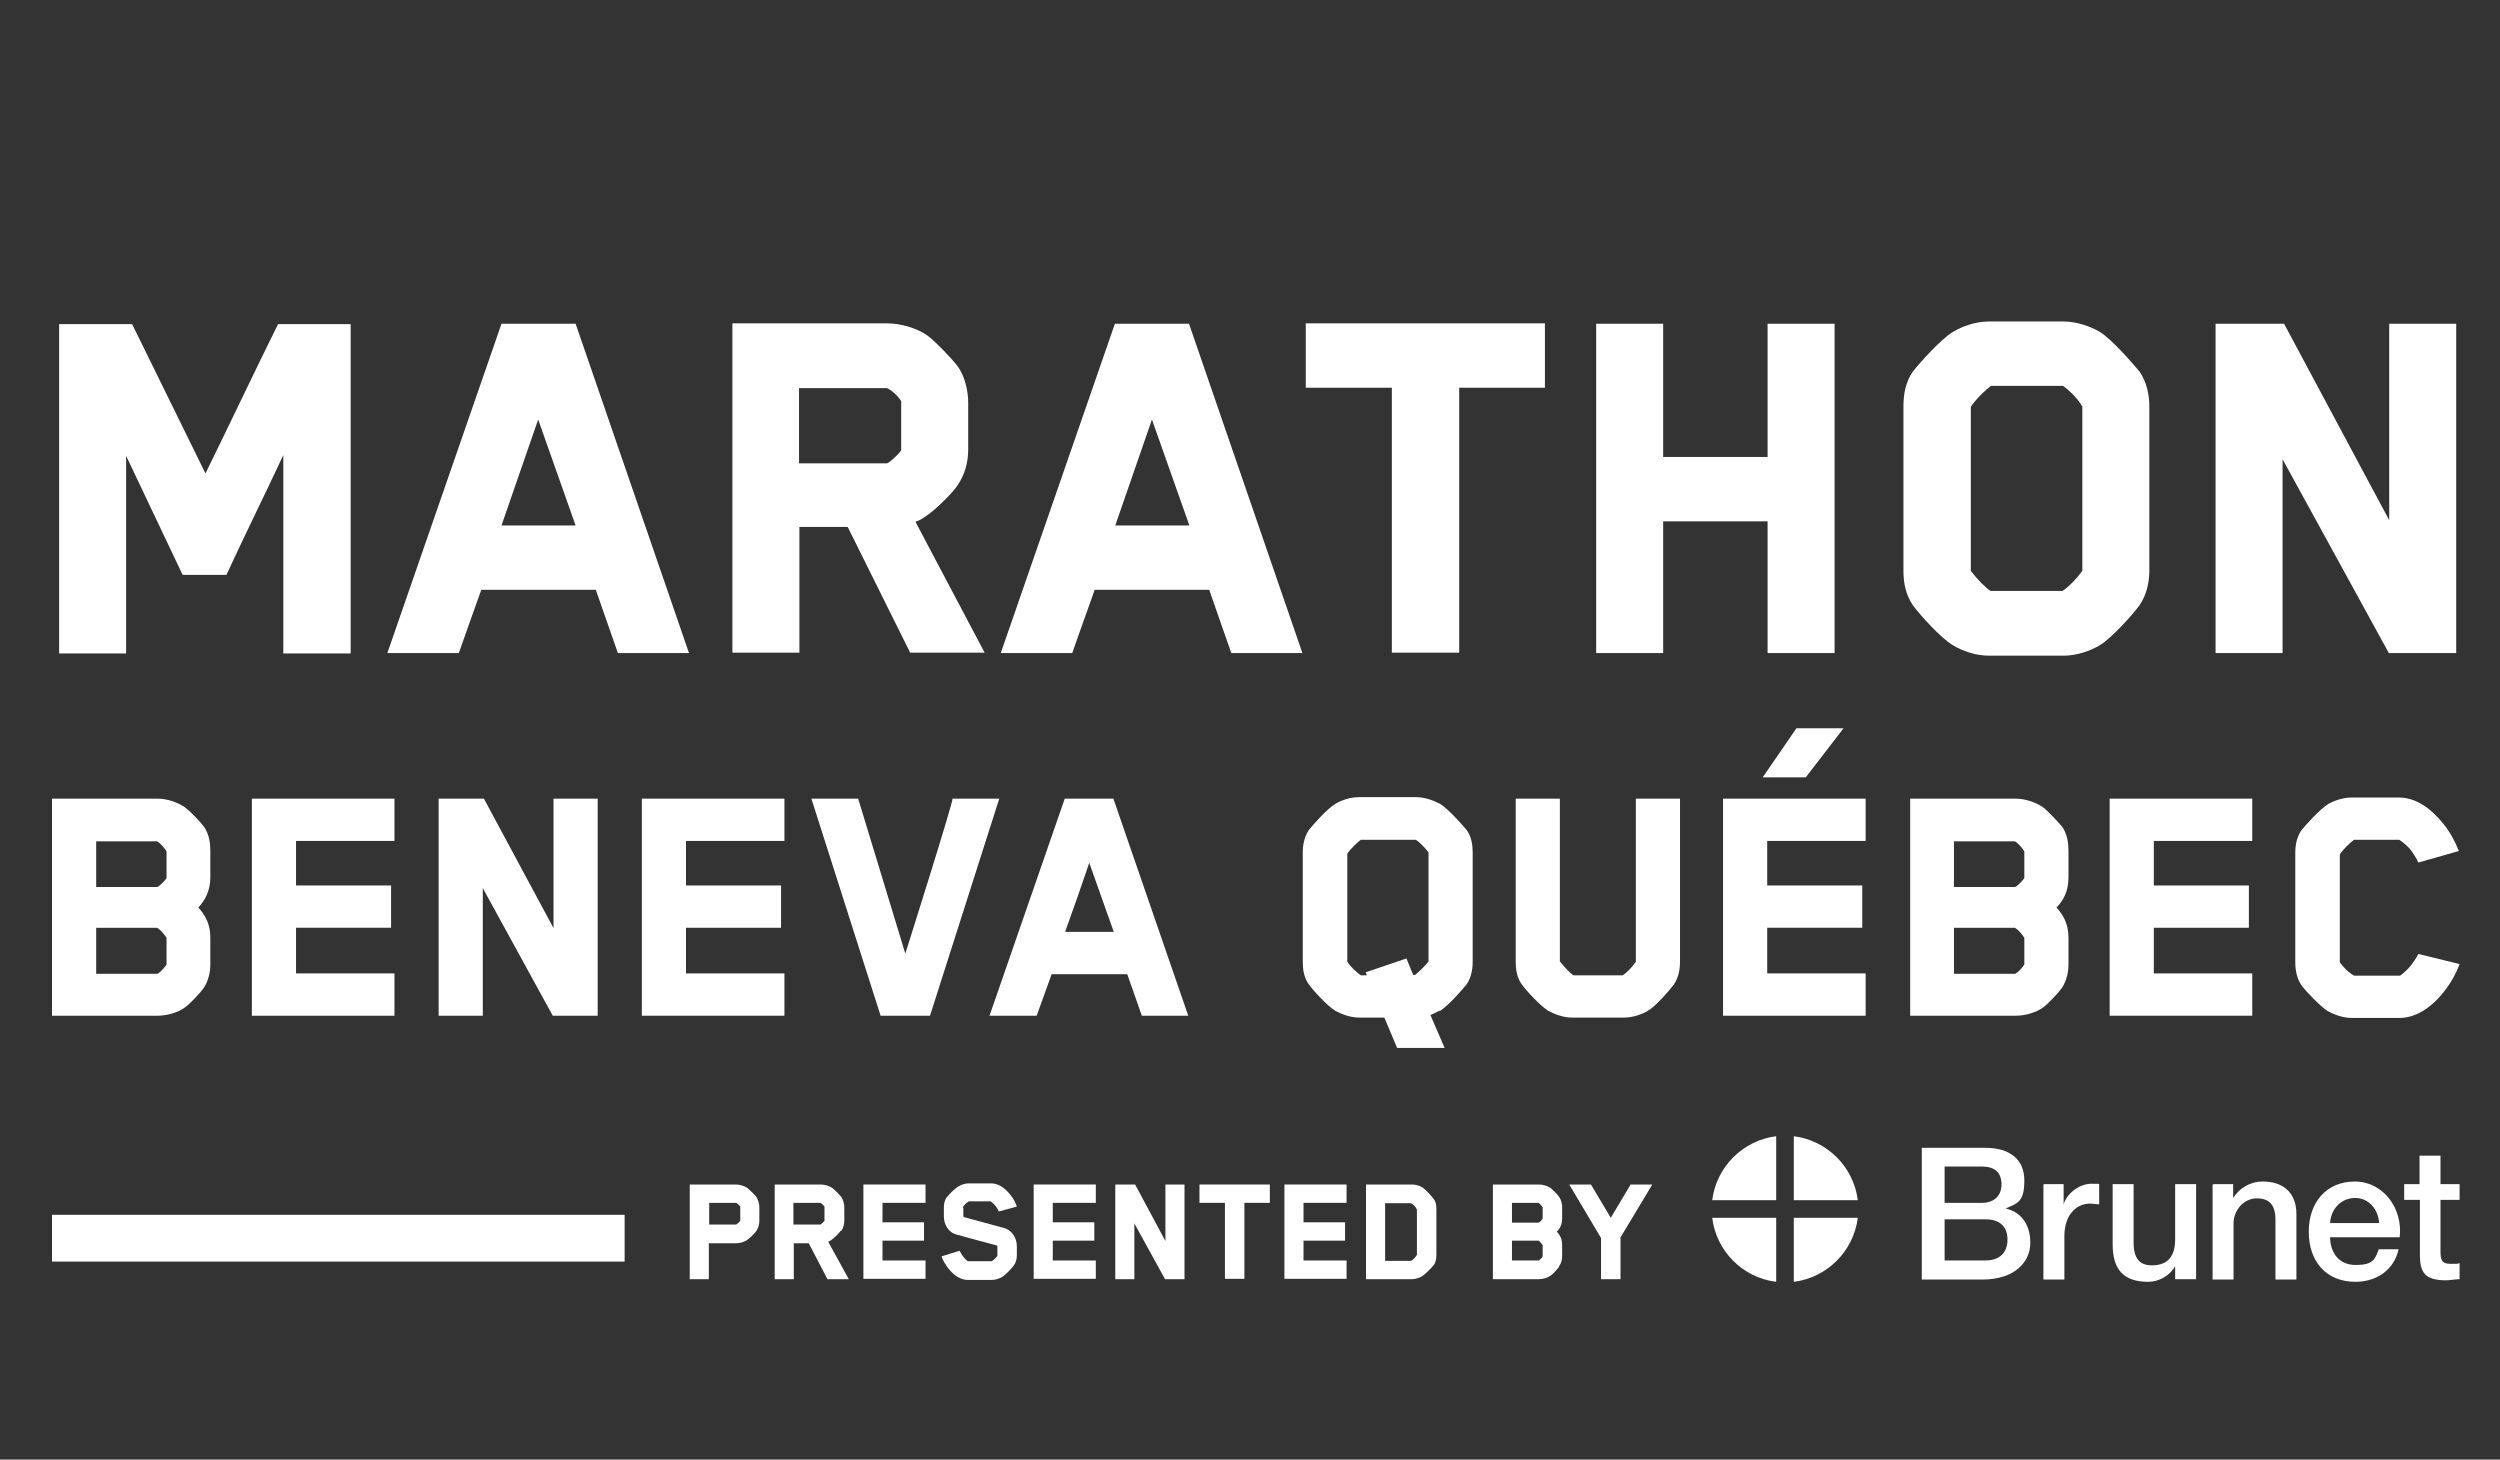
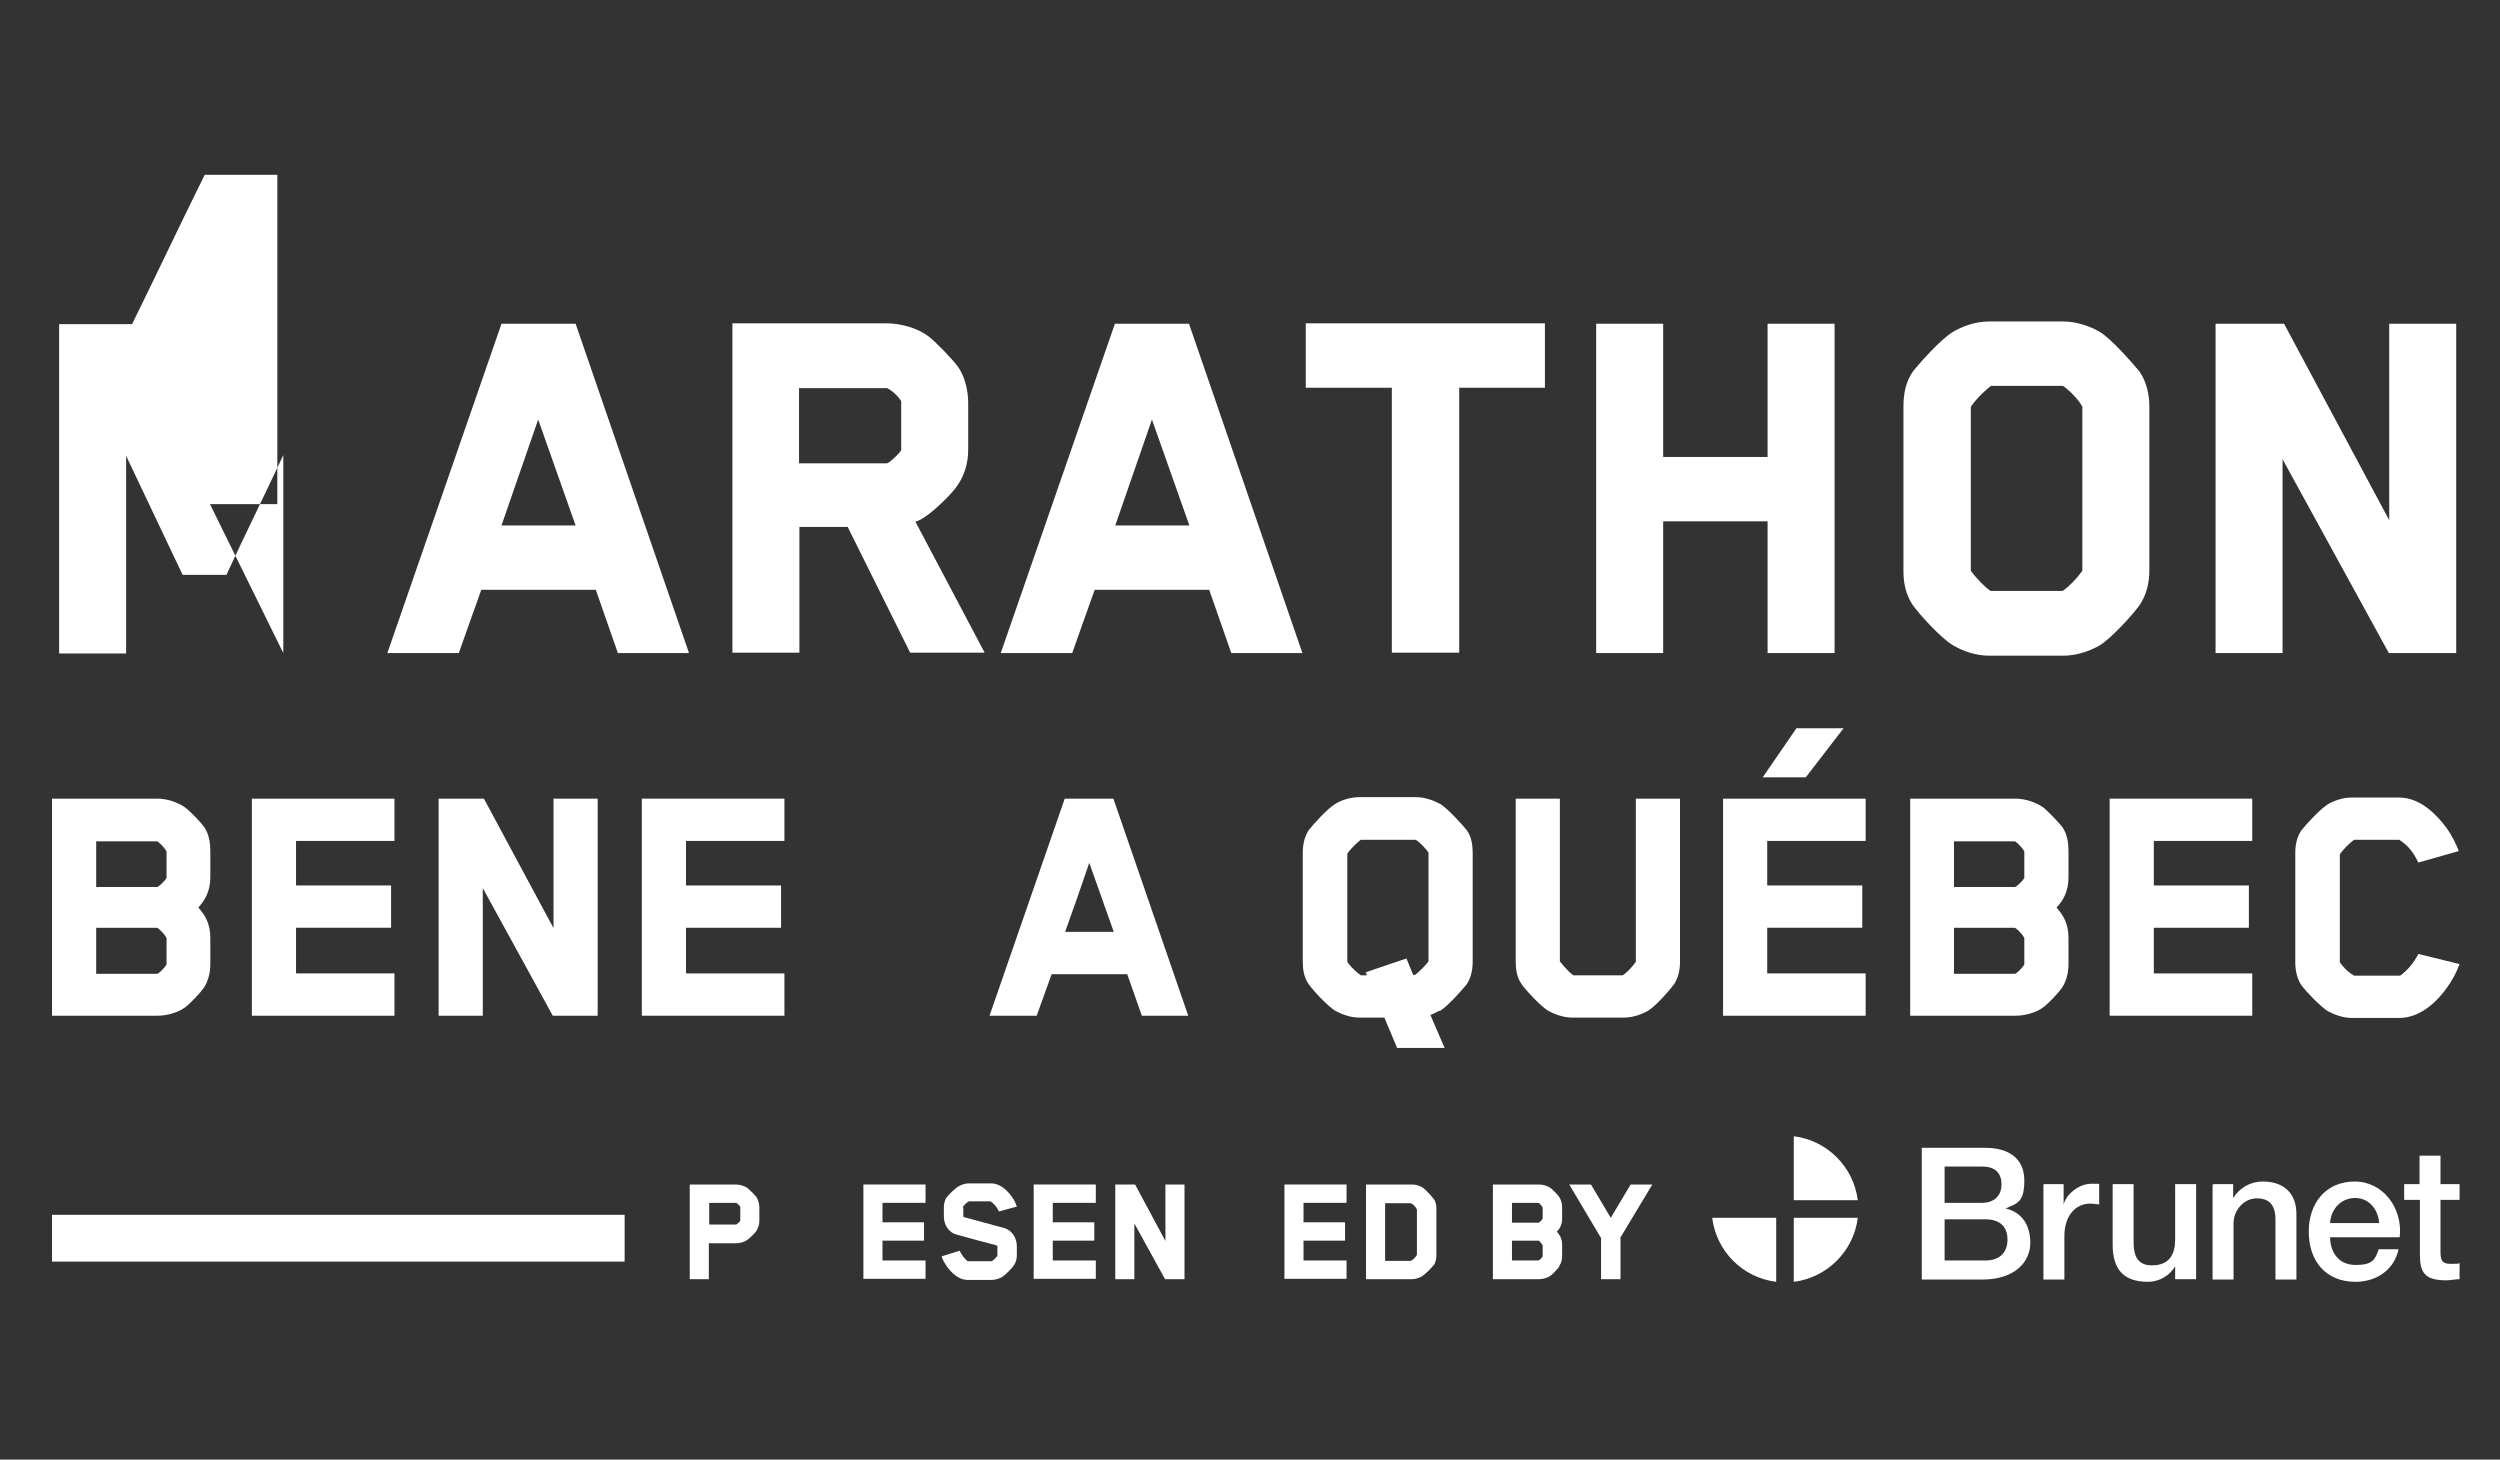
<svg xmlns="http://www.w3.org/2000/svg" id="Calque_1" version="1.1" viewBox="0 0 668 390">
  <rect x="0" y="0" width="668" height="390" fill="#333333" stroke="none" />
  <defs>
    <style>
      .st0 {
        fill: #fff;
      }
    </style>
  </defs>
  <g>
    <path class="st0" d="M54.5,263.9c-.9,1.3-3.7,4.3-5.1,5.3-1.9,1.4-4.9,2.2-7.3,2.2H13.9v-58h28.2c2.6,0,5.4,1,7.3,2.3,1.5,1.1,4.3,4.1,5.1,5.2,1.4,2,1.7,4.4,1.7,6.5v7c0,3.8-1.5,6.2-3.2,8.1,1.8,2,3.2,4.3,3.2,8.1v7c0,2.2-.5,4.4-1.7,6.3ZM44.5,227.5c-.9-1.5-2.3-2.7-2.6-2.7h-16.2v12.2h16.3c.3,0,1.8-1.3,2.5-2.4v-7.1ZM44.5,250.6c-.9-1.5-2.3-2.7-2.6-2.7h-16.2v12.3h16.3c.3,0,1.7-1.2,2.5-2.5v-7.1Z" />
    <path class="st0" d="M67.3,271.4v-58h38.1v11.3h-26.3v11.9h25.4v11.3h-25.4v12.2h26.3v11.3s-38.1,0-38.1,0Z" />
    <path class="st0" d="M147.7,271.4l-18.7-34.1v34.1h-11.8v-58h12.1l18.6,34.6v-34.6h11.8v58h-12Z" />
    <path class="st0" d="M171.5,271.4v-58h38.1v11.3h-26.3v11.9h25.4v11.3h-25.4v12.2h26.3v11.3h-38.1Z" />
-     <path class="st0" d="M248.3,271.4h-13l-18.5-58h12.5l12.6,41.4s13.1-41.4,12.6-41.4h12.5l-18.5,58h-.2Z" />
  </g>
  <g>
    <path class="st0" d="M305.1,271.4l-3.9-11.1h-20.2c-1.3,3.6-2.7,7.5-4,11.1h-12.6l20.1-58h13l20,58h-12.6.2ZM291.1,230.4c-2.1,6.2-4.3,12.5-6.5,18.6h13l-6.6-18.6h.1Z" />
    <path class="st0" d="M391.9,263c-1.3,1.6-4.9,5.7-7.1,7.1h-.3c-.7.4-1.5.8-2.3,1.1,1.3,2.9,2.5,5.9,3.8,8.8h-12.7l-3.4-8.1h-6.7c-2.4,0-4.7-.9-6.4-1.8-2.1-1.3-5.9-5.4-7.1-7.1-1.3-1.8-1.6-4-1.6-6v-29.1c0-2.1.4-4.3,1.6-6.1,1.2-1.5,4.9-5.7,7.1-7,1.6-1,4-1.8,6.4-1.8h15.2c2.3,0,4.7.9,6.4,1.8,2.1,1.3,5.8,5.4,7.1,7,1.3,1.8,1.6,4,1.6,6.1v29.1c0,2-.4,4.2-1.6,6ZM381.8,228c-.7-1.2-2.5-3-3.5-3.6h-14.7c-.8.6-2.4,2-3.6,3.7v28.9c1,1.5,2.7,3,3.6,3.6h1.6c0-.2-.2-.6-.3-.8l10.9-3.7,1.8,4.4h.5c.8-.6,2.5-2.2,3.6-3.6v-29h.1Z" />
    <path class="st0" d="M447.3,263c-1.2,1.6-4.8,5.8-7,7.1-1.7,1-4.1,1.8-6.4,1.8h-13.8c-2.4,0-4.7-.9-6.4-1.8-2.1-1.3-5.9-5.4-7.1-7.1-1.3-1.8-1.6-4-1.6-6v-43.6h11.8v43.5c1.2,1.5,2.8,3.2,3.6,3.7h13.2c.8-.5,2.4-2,3.5-3.6v-43.6h11.8v43.6c0,2-.4,4.2-1.6,6Z" />
    <path class="st0" d="M460.4,271.4v-58h38.1v11.3h-26.3v11.9h25.4v11.3h-25.4v12.2h26.3v11.3h-38.1ZM471,207.7l9-13.1h12.6l-10.1,13.1h-11.5Z" />
    <path class="st0" d="M551,263.9c-.9,1.3-3.7,4.3-5.1,5.3-1.9,1.4-4.9,2.2-7.3,2.2h-28.2v-58h28.2c2.6,0,5.4,1,7.3,2.3,1.4,1.1,4.2,4.1,5.1,5.2,1.4,2,1.7,4.4,1.7,6.5v7c0,3.8-1.4,6.2-3.2,8.1,1.8,2,3.2,4.3,3.2,8.1v7c0,2.2-.5,4.4-1.7,6.3ZM540.9,227.5c-.9-1.5-2.3-2.7-2.6-2.7h-16.2v12.2h16.3c.3,0,1.8-1.3,2.5-2.4v-7.1ZM540.9,250.6c-.9-1.5-2.3-2.7-2.6-2.7h-16.2v12.3h16.3c.3,0,1.7-1.2,2.5-2.5v-7.1Z" />
    <path class="st0" d="M563.7,271.4v-58h38.1v11.3h-26.3v11.9h25.4v11.3h-25.4v12.2h26.3v11.3h-38.1Z" />
    <path class="st0" d="M646.2,230.5c-1.3-2.6-2.4-4.3-5.1-6.1h-12.1c-1,.7-2.9,2.5-3.8,3.9v28.8s1.4,2.2,3.8,3.6h12.3c2-1.4,3.6-3.4,4.9-5.8l11,2.7c-.9,2.4-2,4.4-3.3,6.2-2.3,3.3-6.9,8.2-12.8,8.2h-12.7c-2.3,0-4.7-.9-6.4-1.8-2-1.3-5.7-5.1-7.1-7-1.2-1.8-1.6-4.1-1.6-6v-29.3c0-2.1.4-4.2,1.6-6,1.2-1.5,4.9-5.6,7.1-7,1.5-.9,4-1.8,6.3-1.8h12.7c5.9,0,10.3,4.9,12.7,8.1,1.5,2.1,2.5,4.2,3.3,6.2l-10.9,3.1h0Z" />
  </g>
  <rect class="st0" x="13.9" y="324.6" width="153" height="12.5" />
  <g>
-     <path class="st0" d="M75.7,174.5v-52.9c-5,10.7-10.3,21.4-15.2,32h-11.7l-15.1-31.8v52.8H15.8v-88h19.5l19.6,39.9c6.5-13.2,12.9-26.8,19.4-39.9h19.4v88h-18Z" />
+     <path class="st0" d="M75.7,174.5v-52.9c-5,10.7-10.3,21.4-15.2,32h-11.7l-15.1-31.8v52.8H15.8v-88h19.5c6.5-13.2,12.9-26.8,19.4-39.9h19.4v88h-18Z" />
    <path class="st0" d="M165.1,174.5l-5.9-16.9h-30.6c-1.9,5.4-4.1,11.4-6,16.9h-19.1l30.5-88h19.8l30.3,88h-19.1.1ZM143.8,112.1c-3.2,9.4-6.6,18.9-9.8,28.3h19.8s-10-28.3-10-28.3Z" />
    <path class="st0" d="M255.9,129.6c-1.3,2.1-5.9,6.5-7.9,7.9s-2.2,1.5-3.4,1.9c7,13.2,18.5,35,18.5,35h-19.9l-16.7-33.6h-12.9v33.6h-17.9v-88h41.3c3.7,0,8.2,1.3,11,3.4,2.1,1.6,6.5,6.2,7.9,8.1,1.9,2.6,2.8,6.5,2.8,9.7v12.5c0,3.5-.9,6.7-2.8,9.5h0ZM240.8,107.2c-.7-1.2-2.3-2.8-3.8-3.5h-23.5v20.1h23.5c.4,0,2.9-2.1,3.8-3.5v-13h0Z" />
    <path class="st0" d="M329,174.5l-5.9-16.9h-30.6c-1.9,5.4-4.1,11.4-6,16.9h-19.1l30.5-88h19.8l30.3,88h-19.1.1ZM307.8,112.1c-3.2,9.4-6.6,18.9-9.8,28.3h19.8s-10-28.3-10-28.3Z" />
  </g>
  <g>
    <path class="st0" d="M389.9,103.6v70.8h-18v-70.8h-23v-17.2h63.9v17.2s-22.9,0-22.9,0Z" />
    <path class="st0" d="M472.3,174.5v-35.2h-27.9v35.2h-17.9v-88h17.9v35.6h27.9v-35.6h17.9v88h-17.9Z" />
    <path class="st0" d="M571.7,161.7c-1.9,2.6-7.5,8.8-10.6,10.7-2.5,1.5-6.2,2.8-9.7,2.8h-19.9c-3.7,0-7.2-1.3-9.7-2.8-3.2-1.9-8.9-8.2-10.7-10.7-1.9-2.8-2.5-6-2.5-9.1v-44.1c0-3.2.6-6.5,2.5-9.2,1.8-2.3,7.5-8.7,10.7-10.6,2.5-1.5,6-2.8,9.7-2.8h19.9c3.4,0,7.2,1.3,9.7,2.8,3.1,1.9,8.5,8.1,10.6,10.6,1.9,2.8,2.6,6.2,2.6,9.2v44.1c0,2.9-.7,6.3-2.6,9.1ZM556.3,108.5c-1-1.9-3.7-4.5-5.1-5.4h-19.2c-1.2.9-3.7,3.1-5.4,5.6v43.8c1.6,2.2,4.1,4.7,5.3,5.4h19.2c1.2-.7,3.7-3.1,5.3-5.4v-44h0Z" />
  </g>
  <path class="st0" d="M638.3,174.5l-28.4-51.8v51.8h-17.9v-88h18.3l28.1,52.5v-52.5h17.9v88h-18,0Z" />
  <g>
    <path class="st0" d="M519.6,336.8h10.9c3.7,0,5.9-2,5.9-5.6s-2.2-5.4-5.9-5.4h-10.9v11h0ZM519.6,321.4h10c3,0,5.2-1.7,5.2-4.9s-1.8-4.8-5.2-4.8h-10v9.7h0ZM513.4,306.7h17.1c6.3,0,10.4,2.9,10.4,8.7s-1.8,6.1-5,7.5h0c4.3,1,6.6,4.4,6.6,9.2s-3.8,9.8-12.9,9.8h-16.1v-35.1h0Z" />
    <path class="st0" d="M546.1,316.4h5.3v5.5h0c.6-2.7,4-5.6,7.4-5.6s1.6,0,2.1.1v5.4c-.8,0-1.6-.2-2.4-.2-3.8,0-6.9,3.1-6.9,8.7v11.6h-5.6v-25.4h.1Z" />
    <path class="st0" d="M586.7,341.8h-5.5v-3.5h0c-1.4,2.6-4.4,4.2-7.2,4.2-6.6,0-9.5-3.3-9.5-10v-16.1h5.6v15.6c0,4.5,1.8,6.1,4.9,6.1,4.7,0,6.2-3,6.2-6.9v-14.8h5.6v25.4h0Z" />
    <path class="st0" d="M591.4,316.4h5.3v3.7h0c1.7-2.7,4.6-4.4,7.9-4.4,5.5,0,9,3,9,8.7v17.5h-5.6v-16c0-4-1.7-5.7-5-5.7s-6.2,3-6.2,6.7v15h-5.6v-25.4h.2Z" />
    <path class="st0" d="M635.7,326.8c-.2-3.5-2.6-6.7-6.4-6.7s-6.5,3-6.7,6.7h13.1ZM622.6,330.5c0,4,2.2,7.5,6.8,7.5s5.2-1.4,6.2-4.2h5.3c-1.2,5.6-6,8.7-11.5,8.7-8,0-12.5-5.6-12.5-13.4s4.7-13.4,12.3-13.4,12.9,7.2,12,14.9h-18.7.1Z" />
    <path class="st0" d="M642.3,316.4h4.2v-7.6h5.6v7.6h5.1v4.2h-5.1v13.6c0,2.3.2,3.5,2.7,3.5s1.6,0,2.4-.2v4.3c-1.2,0-2.4.3-3.6.3-5.9,0-6.9-2.3-7-6.5v-15h-4.2v-4.2h-.1Z" />
-     <path class="st0" d="M474.6,303.6c-8.9,1.1-16,8.2-17.1,17.1h17.1v-17.1h0Z" />
    <path class="st0" d="M496.4,320.7c-1.1-8.9-8.2-16-17.1-17.1v17.1h17.1Z" />
    <path class="st0" d="M457.5,325.4c1.1,8.9,8.1,16,17.1,17.1v-17.1h-17.1Z" />
    <path class="st0" d="M479.3,342.5c8.9-1.1,16-8.2,17.1-17.1h-17.1v17.1h0Z" />
  </g>
  <g>
    <path class="st0" d="M202.1,328.9c-.4.6-1.7,1.9-2.3,2.3-.9.7-2.1,1-3.2,1h-7.2v9.6h-5.1v-25.3h12.3c1.1,0,2.4.4,3.2,1,.6.5,1.9,1.8,2.3,2.3.5.8.8,1.9.8,2.8v3.6c0,1-.3,1.9-.8,2.7ZM197.8,322.4c-.2-.3-.7-.8-1.1-1h-7.2v5.8h7.2c.1,0,.8-.6,1.1-1v-3.7h0Z" />
-     <path class="st0" d="M224.6,328.9c-.4.6-1.7,1.9-2.3,2.3-.3.3-.7.4-1,.6,2.1,3.8,5.5,10,5.5,10h-5.7l-5-9.6h-4v9.6h-5.1v-25.3h12.3c1.1,0,2.4.4,3.2,1,.6.5,1.9,1.8,2.3,2.3.5.8.8,1.9.8,2.8v3.6c0,1-.3,1.9-.8,2.7h-.2ZM220.3,322.4c-.2-.3-.7-.8-1.1-1h-7.2v5.8h7.2c.1,0,.8-.6,1.1-1v-3.7h0Z" />
    <path class="st0" d="M230.7,341.8v-25.3h16.6v4.9h-11.5v5.2h11.1v4.9h-11.1v5.3h11.5v4.9h-16.6Z" />
    <path class="st0" d="M257.4,322.7v2.2c0,.2.1.3.1.3l10.7,2.9c2.3.6,3.5,2.8,3.5,4.9v2.5c0,.7-.2,1.8-.8,2.6-.5.8-2.2,2.5-3.1,3.1-.7.4-1.8.8-2.8.8h-6.4c-2.6,0-4.5-2.1-5.6-3.6-.5-.8-1.1-1.6-1.4-2.7l4.8-1.5c.6,1.1,1.3,2.2,2.2,2.8h6.4c.6-.3,1.5-1.4,1.5-1.4v-2.5c0-.2-.1-.3-.1-.3-3.5-.9-7.1-1.9-10.7-2.9-2.4-.6-3.5-2.8-3.5-4.9v-2.3c0-.8.1-1.8.7-2.7.5-.7,2.2-2.4,3.2-3,.7-.4,1.7-.8,2.7-.8h6c2.6,0,4.5,2.1,5.5,3.5.7.9,1.1,1.8,1.4,2.7l-4.8,1.3c-.5-1.1-1.1-1.9-2.2-2.7h-5.8c-.7.3-1.6,1.4-1.6,1.5v.2Z" />
    <path class="st0" d="M276.2,341.8v-25.3h16.6v4.9h-11.5v5.2h11.1v4.9h-11.1v5.3h11.5v4.9h-16.6Z" />
    <path class="st0" d="M311.3,341.8l-8.2-14.9v14.9h-5.1v-25.3h5.3l8.1,15.1v-15.1h5.1v25.3h-5.2,0Z" />
-     <path class="st0" d="M332.5,321.4v20.3h-5.2v-20.3h-6.8v-4.9h18.8v4.9h-6.8Z" />
    <path class="st0" d="M343.2,341.8v-25.3h16.6v4.9h-11.5v5.2h11.1v4.9h-11.1v5.3h11.5v4.9h-16.6Z" />
    <path class="st0" d="M383.1,338c-.6.8-2.2,2.4-3.1,3-.7.4-1.7.8-2.7.8h-12.3v-25.3h12.3c.9,0,2,.3,2.8.8.9.6,2.5,2.4,3,3.1.6.8.7,1.7.7,2.6v12.5c0,.8-.2,1.8-.7,2.6h0ZM378.6,323.2c-.4-.9-.9-1.3-1.6-1.7h-6.9v15.4h6.9c.6-.3,1.1-.8,1.6-1.6v-12.1h0Z" />
    <path class="st0" d="M416.6,338.5c-.4.5-1.6,1.9-2.2,2.3-.8.6-2.1,1-3.2,1h-12.3v-25.3h12.3c1.1,0,2.4.4,3.2,1,.6.5,1.9,1.8,2.2,2.3.6.9.8,1.9.8,2.8v3c0,1.6-.6,2.7-1.4,3.5.8.9,1.4,1.9,1.4,3.5v3c0,1-.2,1.9-.8,2.7v.2ZM412.2,322.6c-.4-.6-1-1.2-1.1-1.2h-7.1v5.3h7.1c.1,0,.8-.5,1.1-1.1v-3.1h0ZM412.2,332.7c-.4-.6-1-1.2-1.1-1.2h-7.1v5.3h7.1c.1,0,.8-.5,1.1-1.1v-3.1h0Z" />
    <path class="st0" d="M433,330.8v11h-5.2v-11l-8.5-14.3h5.8l5.3,8.9,5.3-8.9h5.8l-8.6,14.3h.1Z" />
  </g>
</svg>